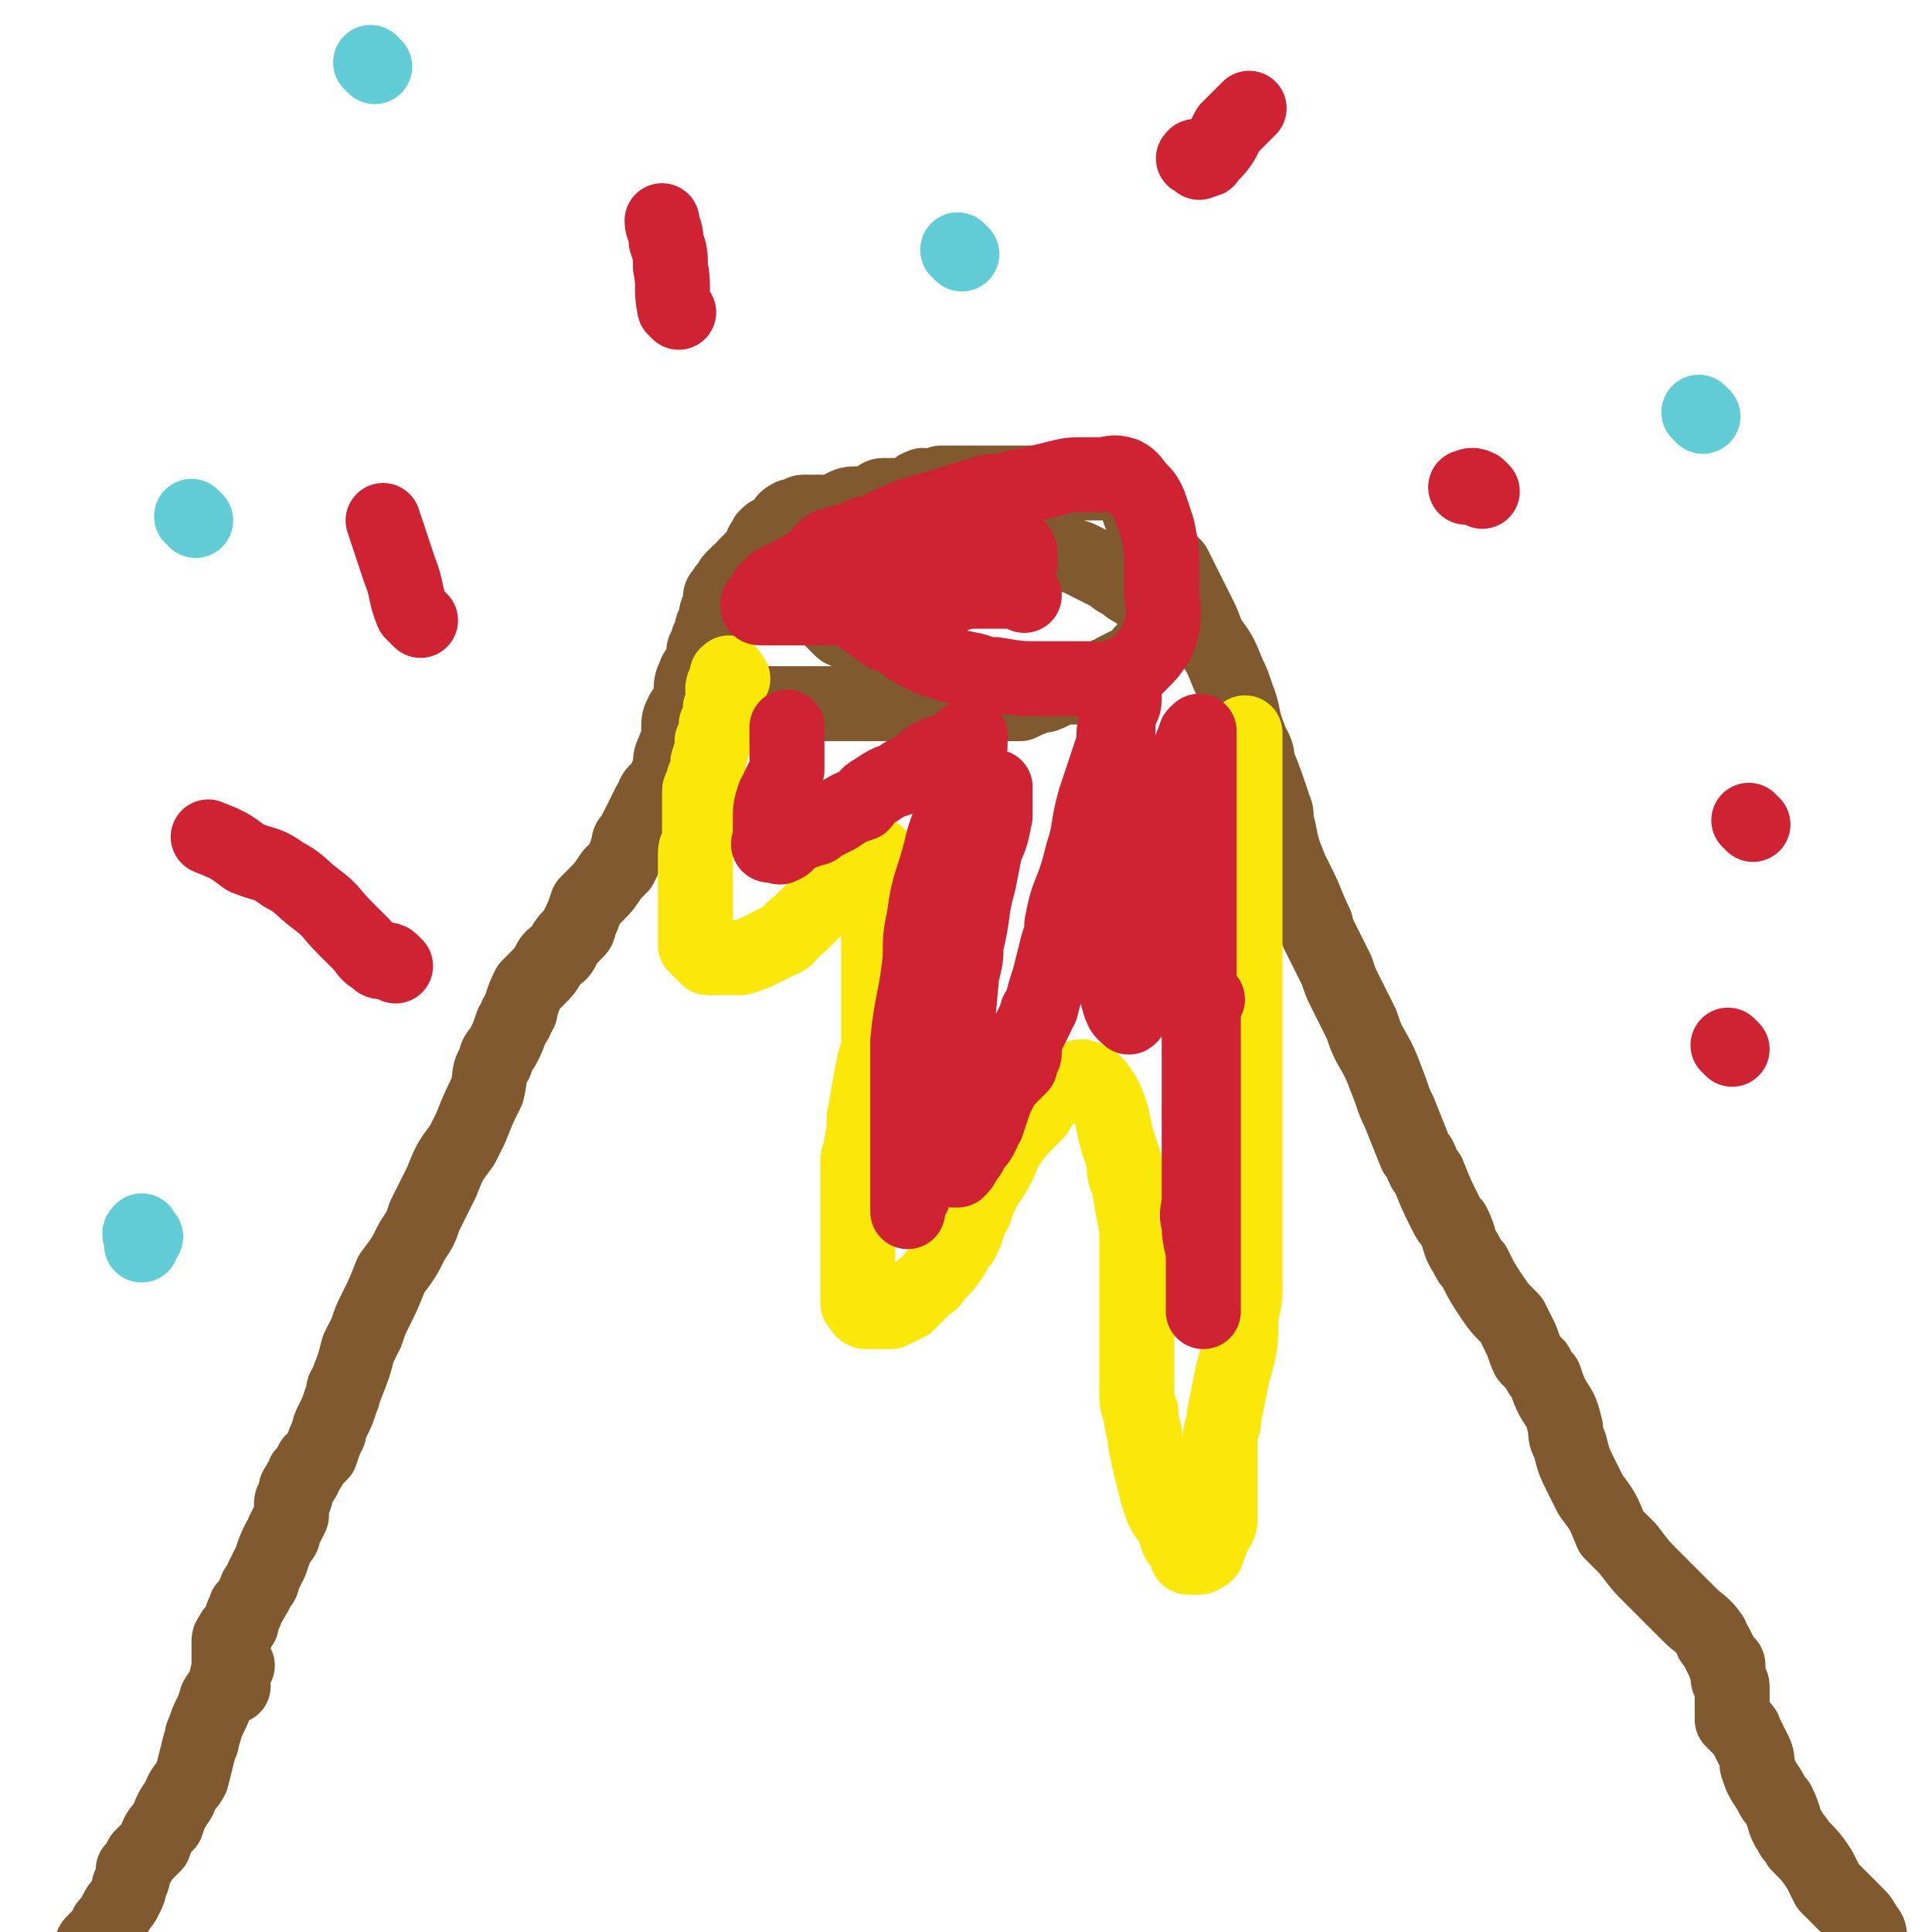
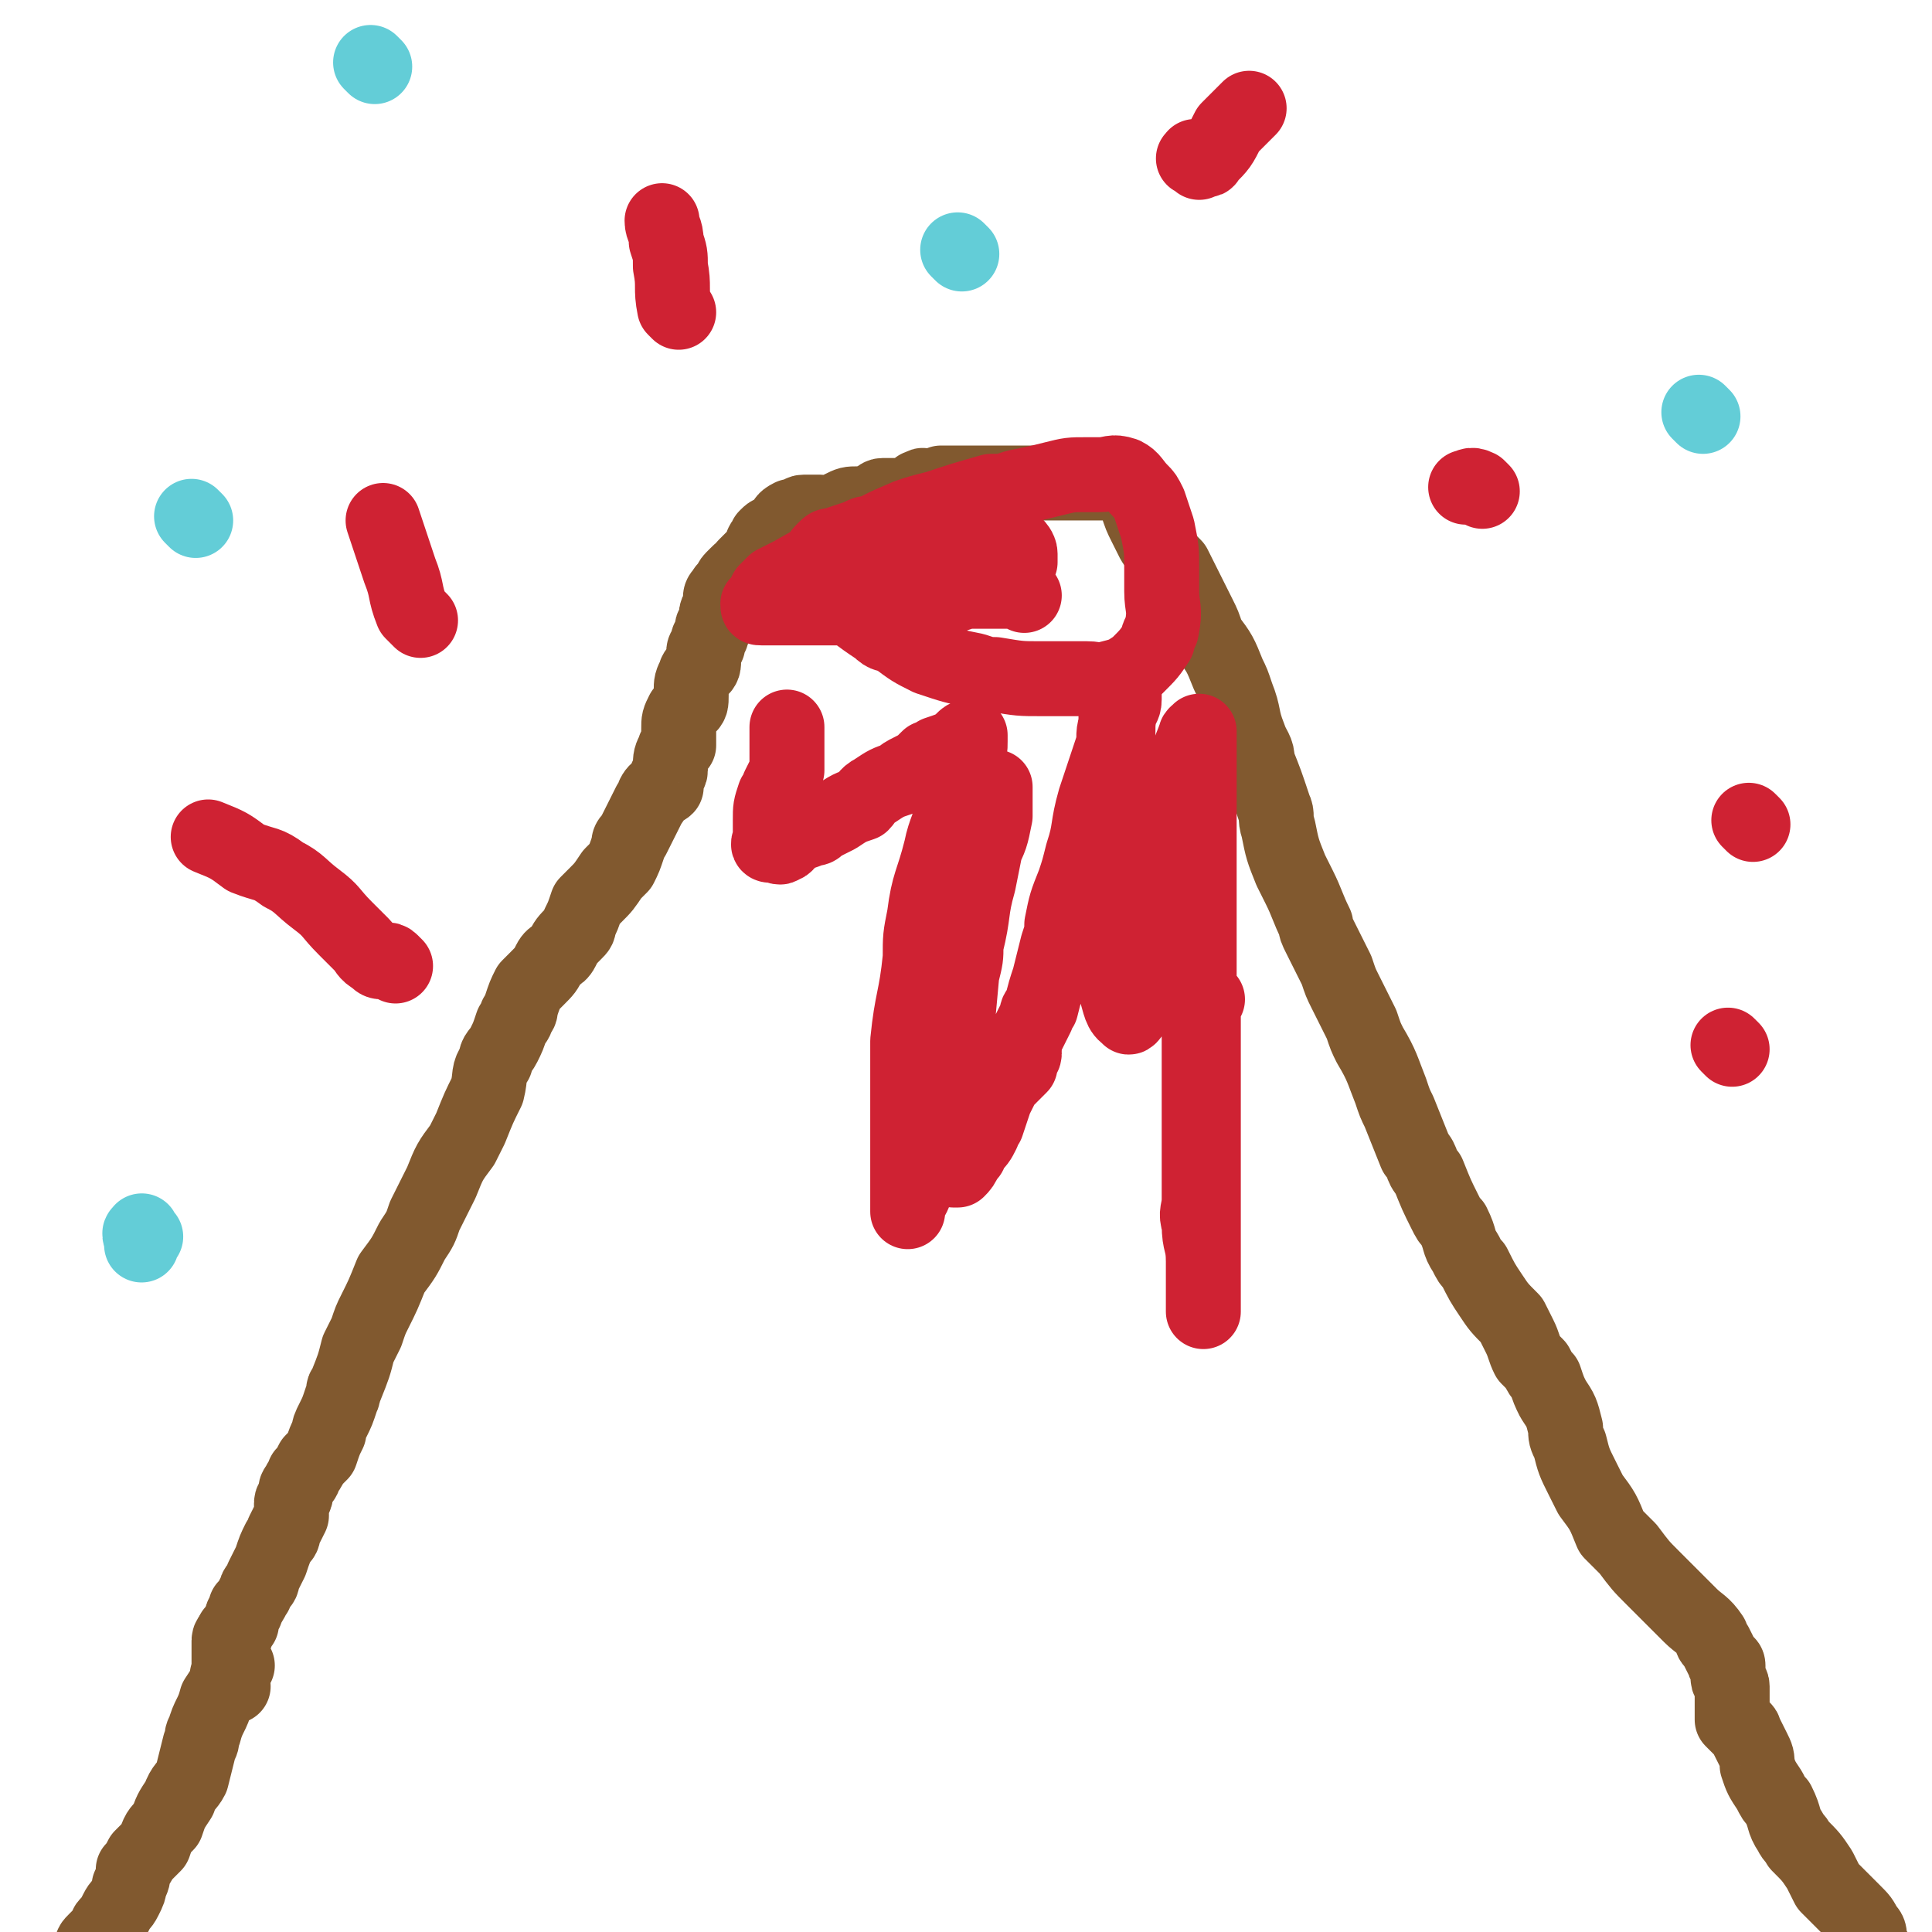
<svg xmlns="http://www.w3.org/2000/svg" viewBox="0 0 464 464" version="1.1">
  <g fill="none" stroke="#81592F" stroke-width="18" stroke-linecap="round" stroke-linejoin="round">
    <path d="M56,405c-1,-1 -1,-1 -1,-1 -1,-2 0,-2 0,-3 0,0 0,-1 0,0 0,1 0,2 0,3 0,0 0,-1 0,-1 0,-1 0,-1 0,-3 0,-1 0,-1 0,-3 0,0 0,0 0,-1 0,-1 0,-1 0,-2 0,-1 1,-1 1,-1 1,-1 1,-1 1,-2 1,-1 1,-1 1,-1 0,-2 0,-2 1,-3 0,0 0,0 0,-1 1,-1 1,-1 2,-3 1,-1 0,-1 1,-2 1,-1 1,-1 1,-2 1,-2 1,-2 2,-4 1,-3 1,-3 2,-5 1,-1 1,-1 1,-2 1,-2 1,-2 2,-4 0,-1 0,-1 0,-2 0,0 0,0 0,-1 0,-1 1,-1 1,-2 0,0 0,-1 0,-1 0,-1 1,-1 1,-2 1,-1 1,-1 1,-2 1,-1 1,-1 2,-3 1,-1 1,-1 2,-2 1,-3 1,-3 2,-5 0,-1 0,-1 1,-3 1,-2 1,-2 2,-5 1,-2 0,-2 1,-3 2,-5 2,-5 3,-9 1,-2 1,-2 2,-4 1,-3 1,-3 2,-5 2,-4 2,-4 4,-9 3,-4 3,-4 5,-8 2,-3 2,-3 3,-6 2,-4 2,-4 4,-8 2,-5 2,-5 5,-9 1,-2 1,-2 2,-4 2,-5 2,-5 4,-9 1,-4 0,-4 2,-7 0,-2 1,-2 2,-4 1,-2 1,-2 2,-5 1,-1 1,-1 1,-2 1,-1 1,-1 1,-2 1,-3 1,-3 2,-5 1,-1 1,-1 2,-2 2,-2 2,-2 3,-4 1,-2 2,-1 3,-3 1,-2 1,-2 3,-4 1,-1 1,-1 1,-2 1,-2 1,-2 2,-5 1,-1 1,-1 2,-2 2,-2 2,-2 4,-5 1,-1 1,-1 2,-2 1,-2 1,-2 2,-5 0,-1 0,-1 1,-2 1,-2 1,-2 2,-4 1,-2 1,-2 2,-4 1,-1 1,-2 1,-2 1,-2 2,-1 3,-2 0,-1 0,-1 0,-2 0,-1 1,-1 1,-2 0,0 0,0 0,-1 0,-2 0,-2 1,-4 0,-1 1,-1 1,-1 0,-2 0,-2 0,-3 0,-1 0,-1 0,-1 0,-2 0,-2 1,-4 0,0 0,0 1,-1 1,-1 1,-1 1,-3 0,0 0,0 0,-1 0,-2 0,-2 1,-4 0,-1 1,-1 1,-1 1,-1 1,-1 1,-3 0,0 0,0 0,-1 0,-1 0,-1 1,-2 0,0 0,0 0,-1 0,-1 1,-1 1,-2 0,-1 0,-1 0,-1 0,-1 1,-1 1,-2 0,-1 0,-1 0,-1 0,-2 1,-1 1,-3 0,0 0,0 0,-1 0,-1 0,-1 1,-2 0,-1 1,0 1,-1 1,-1 0,-1 1,-2 1,-1 1,-1 1,-1 1,-1 1,-1 2,-1 0,-1 0,-1 0,-1 1,-1 1,-1 2,-2 0,0 0,0 1,-1 0,0 1,0 1,-1 0,0 0,-1 0,-1 0,-1 1,-1 1,-1 0,-1 0,-1 0,-1 1,-1 1,-1 2,-1 1,-1 1,-1 1,-1 2,-2 1,-2 3,-3 0,0 0,0 1,0 1,0 1,-1 2,-1 1,0 2,0 3,0 1,0 1,0 1,0 2,0 3,1 5,0 0,0 0,-1 0,-1 2,-1 2,-1 4,-1 0,0 0,0 1,0 2,0 2,0 3,-1 1,0 1,-1 2,-1 1,0 1,0 2,0 1,0 1,0 2,0 2,0 2,-1 4,-1 1,-1 0,-1 1,-1 1,-1 1,0 2,0 2,0 2,0 3,-1 1,0 1,0 2,0 1,0 1,0 2,0 1,0 1,0 1,0 1,0 1,0 2,0 1,0 1,0 2,0 1,0 1,0 3,0 0,0 0,0 1,0 1,0 1,0 2,0 0,0 0,0 1,0 0,0 0,0 1,0 1,0 1,0 2,0 1,0 1,0 2,0 1,0 1,0 1,0 1,0 1,0 1,0 1,0 1,0 1,0 1,0 1,0 1,0 1,0 1,0 1,0 1,0 1,0 1,0 1,0 1,0 2,0 0,0 0,0 1,0 1,0 1,0 2,0 0,0 0,0 1,0 1,0 1,0 1,0 1,0 1,0 2,0 1,0 1,0 1,0 1,0 1,0 3,0 0,0 0,0 1,0 1,0 1,0 2,0 0,0 0,0 1,1 1,1 1,1 2,2 1,1 1,1 1,2 1,3 1,3 2,5 1,2 1,2 2,4 2,3 2,3 5,6 1,2 1,2 2,4 2,4 2,4 4,8 1,2 1,2 2,5 3,4 3,4 5,9 1,2 1,2 2,5 2,5 1,5 3,10 1,3 2,3 2,6 2,5 2,5 4,11 1,2 0,2 1,5 1,5 1,5 3,10 1,2 1,2 2,4 2,4 2,5 4,9 0,1 0,1 1,3 2,4 2,4 4,8 1,3 1,3 2,5 2,4 2,4 4,8 1,3 1,3 2,5 3,5 3,6 5,11 1,3 1,3 2,5 2,5 2,5 4,10 2,2 1,3 3,5 2,5 2,5 4,9 1,2 1,2 2,3 2,4 1,4 3,7 1,2 1,2 2,3 2,4 2,4 4,7 2,3 2,3 5,6 1,2 1,2 2,4 1,2 1,3 2,5 1,1 1,1 2,2 1,2 1,2 2,3 1,3 1,3 2,5 2,3 2,3 3,7 0,2 0,2 1,4 1,4 1,4 3,8 1,2 1,2 2,4 3,4 3,4 5,9 2,2 2,2 4,4 3,4 3,4 6,7 1,1 1,1 2,2 3,3 3,3 5,5 1,1 1,1 2,2 2,2 3,2 5,5 0,1 0,1 1,2 1,2 1,2 2,4 0,1 1,0 1,1 0,2 0,2 0,3 0,1 1,1 1,2 0,1 0,1 0,2 0,1 0,1 0,1 0,1 0,1 0,3 0,0 0,0 0,1 0,0 0,0 0,1 1,1 1,1 2,2 0,0 1,0 1,1 1,2 1,2 2,4 1,2 1,2 1,4 1,3 1,3 3,6 1,2 1,2 2,3 2,4 1,4 3,7 1,2 1,1 2,3 3,3 3,3 5,6 1,2 1,2 2,4 2,2 2,2 4,4 1,1 1,1 2,2 2,2 2,2 3,4 1,1 1,1 1,3 1,2 1,2 2,4 1,1 1,1 1,2 1,2 1,2 1,4 0,1 0,1 0,2 0,3 0,3 0,5 0,1 0,1 0,2 0,1 0,1 0,2 " />
    <path d="M57,400c-1,-1 -1,-1 -1,-1 -1,-1 0,-1 0,-2 0,-1 0,-1 0,-2 0,-1 0,-1 0,-2 0,-1 0,-1 0,-1 0,0 0,1 0,1 -1,5 0,5 -1,9 -1,3 -1,3 -3,6 -1,4 -2,4 -3,8 -1,1 0,2 -1,3 -1,4 -1,4 -2,8 -1,2 -2,2 -3,5 -2,3 -2,3 -3,6 -2,2 -2,2 -3,5 -1,1 -1,1 -3,3 -1,2 -1,2 -2,3 0,2 0,2 -1,4 0,1 0,1 -1,3 -1,2 -1,1 -2,3 -1,2 -1,2 -2,3 -1,1 0,1 -1,2 -1,1 -1,1 -2,2 -1,1 -1,1 -1,2 -1,2 -1,1 -1,3 -1,1 -1,1 -1,2 -1,1 -1,1 -1,2 -1,1 -1,1 -1,2 -1,1 -1,1 -1,1 -1,1 -1,1 -1,2 -1,0 0,0 0,1 0,0 -1,0 -1,1 0,0 0,0 0,1 0,0 0,0 0,1 0,0 0,0 0,1 " />
-     <path d="M167,173c-1,-1 -1,-1 -1,-1 -1,-1 0,-1 0,-2 0,-1 0,-1 0,-1 0,0 1,0 1,0 1,0 1,0 1,0 1,0 1,0 1,0 2,0 2,0 3,0 1,0 1,0 2,0 1,0 1,0 3,0 1,0 1,0 2,0 1,0 1,0 2,0 1,0 1,0 2,0 2,0 2,0 5,0 1,0 1,0 3,0 3,0 3,0 6,0 3,0 3,0 6,0 1,0 1,0 3,0 3,0 3,0 6,0 3,0 3,0 6,0 1,0 1,0 2,0 3,0 3,0 5,0 3,0 3,0 5,0 1,0 1,0 2,0 3,0 3,0 5,0 3,0 3,0 5,0 1,0 1,0 3,0 2,-1 2,-1 5,-2 1,0 1,0 3,-1 2,-1 2,-1 4,-1 2,0 3,0 4,0 1,0 1,-1 1,-1 2,-1 2,-1 4,-2 1,0 1,0 2,-1 2,-1 2,-1 4,-2 2,-1 1,-1 3,-3 1,-1 1,-1 1,-1 1,-1 1,-1 2,-2 0,-1 0,-1 0,-2 0,-1 0,-1 0,-1 0,-1 0,-1 0,-2 0,-1 0,-1 0,-1 0,-1 0,-2 0,-2 0,-1 -1,0 -2,-1 -1,0 -1,0 -1,-1 -1,0 -1,0 -2,-1 -2,-1 -2,-1 -3,-2 -2,-1 -2,-1 -3,-2 -2,-1 -2,-1 -4,-2 -2,-1 -2,-1 -4,-2 -3,-1 -3,-1 -5,-2 -2,-1 -2,-1 -4,-2 -2,0 -2,0 -4,-1 -2,0 -2,0 -4,-1 -2,0 -2,0 -4,-1 -2,0 -2,0 -4,-1 -2,0 -2,0 -4,-1 -2,0 -2,-1 -5,-1 -1,0 -1,0 -3,0 -3,0 -3,0 -7,0 -1,0 -1,0 -3,0 -3,0 -3,0 -6,0 -3,0 -3,0 -5,0 -1,0 -1,0 -2,0 -2,0 -2,0 -4,0 -1,0 -1,1 -1,1 -1,0 -1,0 -2,0 -1,0 -1,0 -1,0 -1,1 0,1 0,2 0,0 0,0 0,1 0,1 0,1 0,2 0,1 0,1 0,2 0,1 0,1 0,2 0,1 0,1 0,2 0,1 0,1 0,2 0,1 0,1 1,2 1,2 2,1 2,2 1,1 1,2 1,3 1,1 2,1 3,2 1,1 1,1 2,2 1,1 1,1 2,2 1,1 1,0 2,1 2,0 2,0 3,1 0,0 0,0 1,1 " />
  </g>
  <g fill="none" stroke="#FAE80B" stroke-width="18" stroke-linecap="round" stroke-linejoin="round">
-     <path d="M176,163c-1,-1 -1,-2 -1,-1 -1,0 0,0 0,1 0,1 -1,1 -1,1 -1,2 0,2 0,3 0,1 0,1 -1,3 0,2 0,2 -1,4 0,2 0,2 -1,4 0,2 0,2 -1,5 0,2 0,2 -1,4 0,2 -1,2 -1,3 0,2 0,2 0,4 0,2 0,2 0,4 0,2 0,2 0,3 0,2 -1,2 -1,4 0,4 0,4 0,7 0,1 0,1 0,2 0,3 0,3 0,6 0,2 0,2 0,4 0,1 0,1 0,1 0,1 0,1 0,2 1,1 1,1 2,2 0,0 0,0 1,1 1,0 1,0 2,0 2,0 2,0 4,0 1,0 1,0 2,0 3,-1 3,-1 5,-2 2,-1 2,-1 4,-2 3,-1 2,-2 5,-4 2,-2 2,-2 4,-4 1,-1 2,-1 3,-3 1,-2 1,-2 2,-4 0,-1 1,-1 1,-1 1,-1 1,-1 2,-2 1,-1 1,-2 3,-2 0,-1 0,-1 1,-1 1,0 1,0 2,0 0,0 1,0 1,1 0,3 0,3 0,6 0,6 0,6 0,11 0,2 0,2 0,5 0,5 0,5 0,11 0,5 0,5 0,11 0,2 0,2 -1,5 -1,5 -1,5 -2,11 -1,4 0,4 -1,8 0,3 -1,3 -1,5 0,4 0,4 0,8 0,3 0,3 0,7 0,3 0,3 0,6 0,2 0,2 0,4 0,2 0,2 0,5 0,2 0,2 0,3 0,1 0,1 0,1 1,1 1,2 2,2 2,0 2,0 4,0 1,0 1,0 2,0 2,-1 2,-1 4,-2 2,-2 2,-2 4,-4 1,-1 2,-1 2,-2 3,-3 3,-3 5,-6 1,-2 1,-2 2,-3 2,-4 1,-4 3,-7 1,-3 1,-3 3,-7 1,-1 1,-1 2,-3 2,-3 1,-3 3,-6 2,-3 2,-3 5,-6 1,-1 1,-1 2,-2 1,-2 1,-2 3,-4 1,-1 1,-1 3,-2 1,0 1,0 2,-1 2,-1 2,-2 4,-1 2,1 2,1 4,4 1,2 1,2 2,5 1,5 1,5 3,11 0,3 0,3 1,5 1,6 1,6 2,11 0,6 0,6 0,12 0,3 0,3 0,6 0,5 0,5 0,11 0,5 0,5 0,10 0,3 0,3 1,5 0,4 1,4 1,7 1,5 1,5 2,9 1,4 1,4 2,7 1,2 1,2 2,3 1,2 1,2 2,5 1,1 1,1 2,3 0,1 0,1 1,1 1,0 1,0 2,0 2,-1 2,-1 2,-2 1,-2 1,-2 1,-3 1,-2 2,-2 2,-4 0,-3 0,-3 0,-7 0,-2 0,-2 0,-4 0,-4 0,-4 0,-8 0,-3 1,-3 1,-6 1,-5 1,-5 2,-10 2,-7 2,-7 2,-14 1,-4 1,-4 1,-8 0,-6 0,-6 0,-13 0,-7 0,-7 0,-15 0,-3 0,-3 0,-6 0,-6 0,-6 0,-12 0,-5 0,-5 0,-11 0,-2 0,-2 0,-5 0,-6 0,-6 0,-12 0,-6 0,-6 0,-13 0,-3 0,-3 0,-6 0,-7 0,-7 0,-15 0,-2 0,-2 0,-5 0,-5 0,-5 0,-11 0,-4 0,-4 0,-8 " />
-   </g>
+     </g>
  <g fill="none" stroke="#CF2233" stroke-width="18" stroke-linecap="round" stroke-linejoin="round">
    <path d="M290,240c-1,-1 -1,-2 -1,-1 -1,0 0,0 0,1 0,4 0,4 0,7 0,2 0,2 0,5 0,2 0,2 0,5 0,2 0,2 0,5 0,3 0,3 0,5 0,4 0,4 0,7 0,3 0,3 0,5 0,3 0,3 0,6 0,2 0,2 0,4 0,2 0,2 0,4 0,2 0,2 0,5 0,1 0,1 0,3 0,3 0,3 0,6 0,1 0,1 0,2 0,2 0,2 0,3 0,1 0,1 0,1 0,1 0,2 0,2 0,-1 0,-1 0,-2 0,-1 0,-1 0,-2 0,-2 0,-2 0,-4 0,-2 0,-2 0,-4 0,-5 -1,-4 -1,-9 -1,-3 0,-3 0,-6 0,-4 0,-4 0,-7 0,-5 0,-5 0,-9 0,-5 0,-5 0,-11 0,-5 0,-5 0,-9 0,-6 0,-6 0,-11 0,-5 0,-5 0,-9 0,-4 0,-4 0,-8 0,-4 0,-4 0,-8 0,-3 0,-3 0,-7 0,-3 0,-3 0,-5 0,-3 0,-3 0,-5 0,-2 0,-2 0,-4 0,-3 0,-3 0,-6 0,-3 0,-3 0,-7 0,-1 0,-1 0,-2 0,-1 0,-1 0,-3 0,-1 0,-2 0,-1 0,0 -1,0 -1,1 -2,5 -2,5 -3,10 -1,4 -1,5 -2,9 -1,7 0,7 -2,15 -1,7 -1,7 -3,14 -1,3 0,3 -1,5 -1,5 -1,5 -2,9 -1,1 -1,1 -1,3 -1,1 -2,3 -2,2 -2,-1 -2,-3 -3,-6 0,-3 0,-4 0,-7 0,-9 0,-9 0,-17 0,-4 0,-4 0,-8 0,-7 0,-7 0,-15 0,-6 0,-6 0,-11 1,-5 0,-5 1,-9 0,-1 1,-1 1,-3 0,-2 0,-2 0,-4 0,-1 0,0 0,0 0,2 -1,2 -1,4 -1,3 -1,3 -1,6 -1,3 0,3 -1,6 -2,6 -2,6 -4,12 -2,7 -1,7 -3,13 -1,4 -1,4 -2,7 -2,5 -2,5 -3,10 0,2 0,2 -1,5 -1,4 -1,4 -2,8 -1,3 -1,3 -2,7 -1,1 -1,1 -1,2 -1,2 -1,2 -2,4 -1,2 -1,2 -1,4 -1,0 0,0 0,1 0,1 -1,1 -1,2 0,0 0,0 0,1 0,0 0,0 -1,1 -1,1 -1,1 -2,2 -1,1 -1,0 -1,1 -1,2 -1,2 -2,4 -1,3 -1,3 -2,6 -1,1 -1,1 -1,2 -1,2 -1,2 -3,4 0,1 0,1 -1,2 -1,2 -1,2 -2,3 0,0 -1,0 -1,0 0,-1 0,-1 0,-2 0,-6 0,-6 0,-12 0,-6 0,-6 0,-12 1,-10 1,-10 2,-21 1,-4 1,-4 1,-7 2,-8 1,-8 3,-15 1,-5 1,-5 2,-10 0,-2 0,-2 1,-4 0,-3 1,-3 1,-6 0,-2 0,-3 0,-3 0,0 0,0 0,1 0,3 0,3 0,6 -1,5 -1,5 -3,9 -2,10 -2,10 -4,19 -1,5 -1,5 -2,10 -2,10 -2,10 -4,20 -2,7 -1,7 -2,15 -1,3 -1,3 -1,6 -1,5 -1,5 -3,9 0,3 -1,3 -2,6 0,0 0,1 0,1 0,0 0,-1 0,-1 0,-6 0,-6 0,-12 0,-4 0,-4 0,-9 0,-10 0,-10 0,-19 1,-10 2,-10 3,-20 0,-5 0,-5 1,-10 1,-8 2,-8 4,-16 1,-5 2,-5 3,-11 1,-2 1,-2 1,-4 1,-3 1,-3 2,-7 1,-2 1,-2 1,-4 0,0 0,0 0,-1 0,0 0,-1 0,0 -1,0 -1,0 -2,1 -1,1 0,1 -1,1 -2,1 -2,1 -5,2 -1,1 -1,1 -2,1 -2,2 -2,2 -4,3 -2,1 -2,1 -3,2 -3,1 -3,1 -6,3 -2,1 -2,2 -3,3 -3,1 -3,1 -6,3 -2,1 -2,1 -4,2 -1,1 -1,1 -2,1 -2,1 -3,1 -5,2 -1,1 -1,2 -2,2 -1,1 -1,0 -1,0 -1,0 -2,0 -2,0 -1,0 0,-1 0,-2 0,-1 0,-1 0,-2 0,-1 0,-1 0,-2 0,-3 0,-3 1,-6 1,-1 1,-1 1,-2 1,-2 1,-2 2,-4 0,-1 0,-1 0,-2 0,-2 0,-2 0,-4 0,-1 0,-1 0,-2 0,-1 0,-1 0,-1 0,-1 0,-2 0,-1 0,0 0,1 0,3 0,1 0,1 0,2 0,1 0,1 0,2 " />
    <path d="M246,143c-1,-1 -1,-1 -1,-1 -1,-1 -1,0 -2,0 -1,0 -1,0 -2,0 -1,0 -1,0 -3,0 -1,0 -1,0 -2,0 -1,0 -1,0 -3,0 -2,0 -2,0 -3,0 -1,0 -1,0 -1,0 -1,0 -1,0 -2,0 -2,0 -2,0 -3,0 -2,0 -2,0 -5,0 -1,0 -1,0 -2,0 -1,0 -1,0 -2,0 -1,0 -1,0 -3,-1 0,0 0,0 -1,-1 -1,-1 -1,-1 -2,-2 -1,-1 -1,-1 -1,-1 0,-2 -1,-2 0,-3 1,-2 1,-2 3,-2 2,-1 2,-1 4,-2 3,0 3,0 6,0 2,0 2,0 4,0 3,0 3,0 6,0 3,0 3,0 7,0 1,0 1,0 2,0 1,0 1,0 2,0 1,0 1,0 2,1 0,0 1,1 1,2 0,1 0,1 0,2 0,0 0,0 -1,1 -1,1 -1,1 -2,2 -2,1 -2,1 -4,2 -1,1 -1,1 -3,1 -3,1 -3,1 -6,2 -2,1 -2,1 -3,1 -4,1 -4,2 -9,2 -4,0 -4,0 -8,0 -4,0 -4,0 -8,0 -2,0 -2,0 -3,0 -4,0 -4,0 -8,0 -1,0 -1,0 -2,0 -2,0 -2,0 -3,0 -1,0 -2,0 -2,0 -1,0 -1,0 -1,-1 1,-1 1,-1 2,-3 1,-1 1,-1 2,-2 2,-1 2,-1 4,-2 7,-4 7,-4 15,-7 6,-4 6,-4 13,-7 3,-1 3,-1 7,-2 6,-2 6,-2 13,-4 3,0 3,0 6,-1 5,-1 5,-1 9,-2 4,-1 4,-1 8,-1 2,0 2,0 3,0 3,0 3,-1 6,0 2,1 2,2 4,4 1,1 1,1 2,3 1,3 1,3 2,6 1,5 1,5 1,10 0,2 0,2 0,5 0,4 1,4 0,9 0,1 -1,1 -1,3 -2,3 -2,3 -5,6 -3,2 -3,2 -7,3 -2,1 -2,0 -5,0 -5,0 -5,0 -11,0 -5,0 -5,0 -11,-1 -2,0 -2,0 -5,-1 -5,-1 -5,-1 -11,-3 -4,-2 -4,-2 -8,-5 -2,-1 -2,0 -4,-2 -3,-2 -3,-2 -7,-5 -1,-1 -1,-1 -2,-2 -2,-3 -2,-3 -4,-5 -1,-2 -1,-3 -1,-5 0,-1 0,-1 1,-2 1,-1 1,-1 2,-1 3,-1 3,-1 6,-2 2,-1 2,-1 4,-1 4,0 4,0 7,0 4,0 4,0 8,0 2,0 2,0 3,1 3,1 3,1 5,3 1,1 1,1 1,2 1,2 1,2 2,5 " />
    <path d="M101,149c-1,-1 -1,-1 -1,-1 -1,-1 -1,-1 -1,-1 -2,-5 -1,-5 -3,-10 -1,-3 -1,-3 -2,-6 -1,-3 -1,-3 -2,-6 " />
    <path d="M163,75c-1,-1 -1,-1 -1,-1 -1,-5 0,-5 -1,-10 0,-3 0,-3 -1,-6 0,-3 -1,-3 -1,-5 " />
    <path d="M288,39c-1,-1 -2,-1 -1,-1 0,-1 0,0 1,0 1,0 2,1 2,0 3,-3 3,-3 5,-7 3,-3 3,-3 5,-5 " />
    <path d="M356,118c-1,-1 -1,-1 -1,-1 -2,-1 -2,0 -3,0 0,0 0,0 0,0 " />
    <path d="M421,198c-1,-1 -1,-1 -1,-1 " />
    <path d="M95,232c-1,-1 -1,-1 -1,-1 -1,-1 -1,0 -1,0 -1,0 -1,0 -1,0 -1,0 -1,0 -2,-1 -2,-1 -2,-2 -3,-3 -2,-2 -2,-2 -4,-4 -4,-4 -3,-4 -7,-7 -4,-3 -4,-4 -8,-6 -4,-3 -4,-2 -9,-4 -4,-3 -4,-3 -9,-5 " />
    <path d="M416,252c-1,-1 -1,-1 -1,-1 " />
  </g>
  <g fill="none" stroke="#63CDD7" stroke-width="18" stroke-linecap="round" stroke-linejoin="round">
    <path d="M35,297c-1,-1 -1,-2 -1,-1 -1,0 0,1 0,3 " />
    <path d="M47,125c-1,-1 -1,-1 -1,-1 " />
    <path d="M90,16c-1,-1 -1,-1 -1,-1 " />
    <path d="M231,61c-1,-1 -1,-1 -1,-1 " />
    <path d="M409,100c-1,-1 -1,-1 -1,-1 " />
  </g>
</svg>